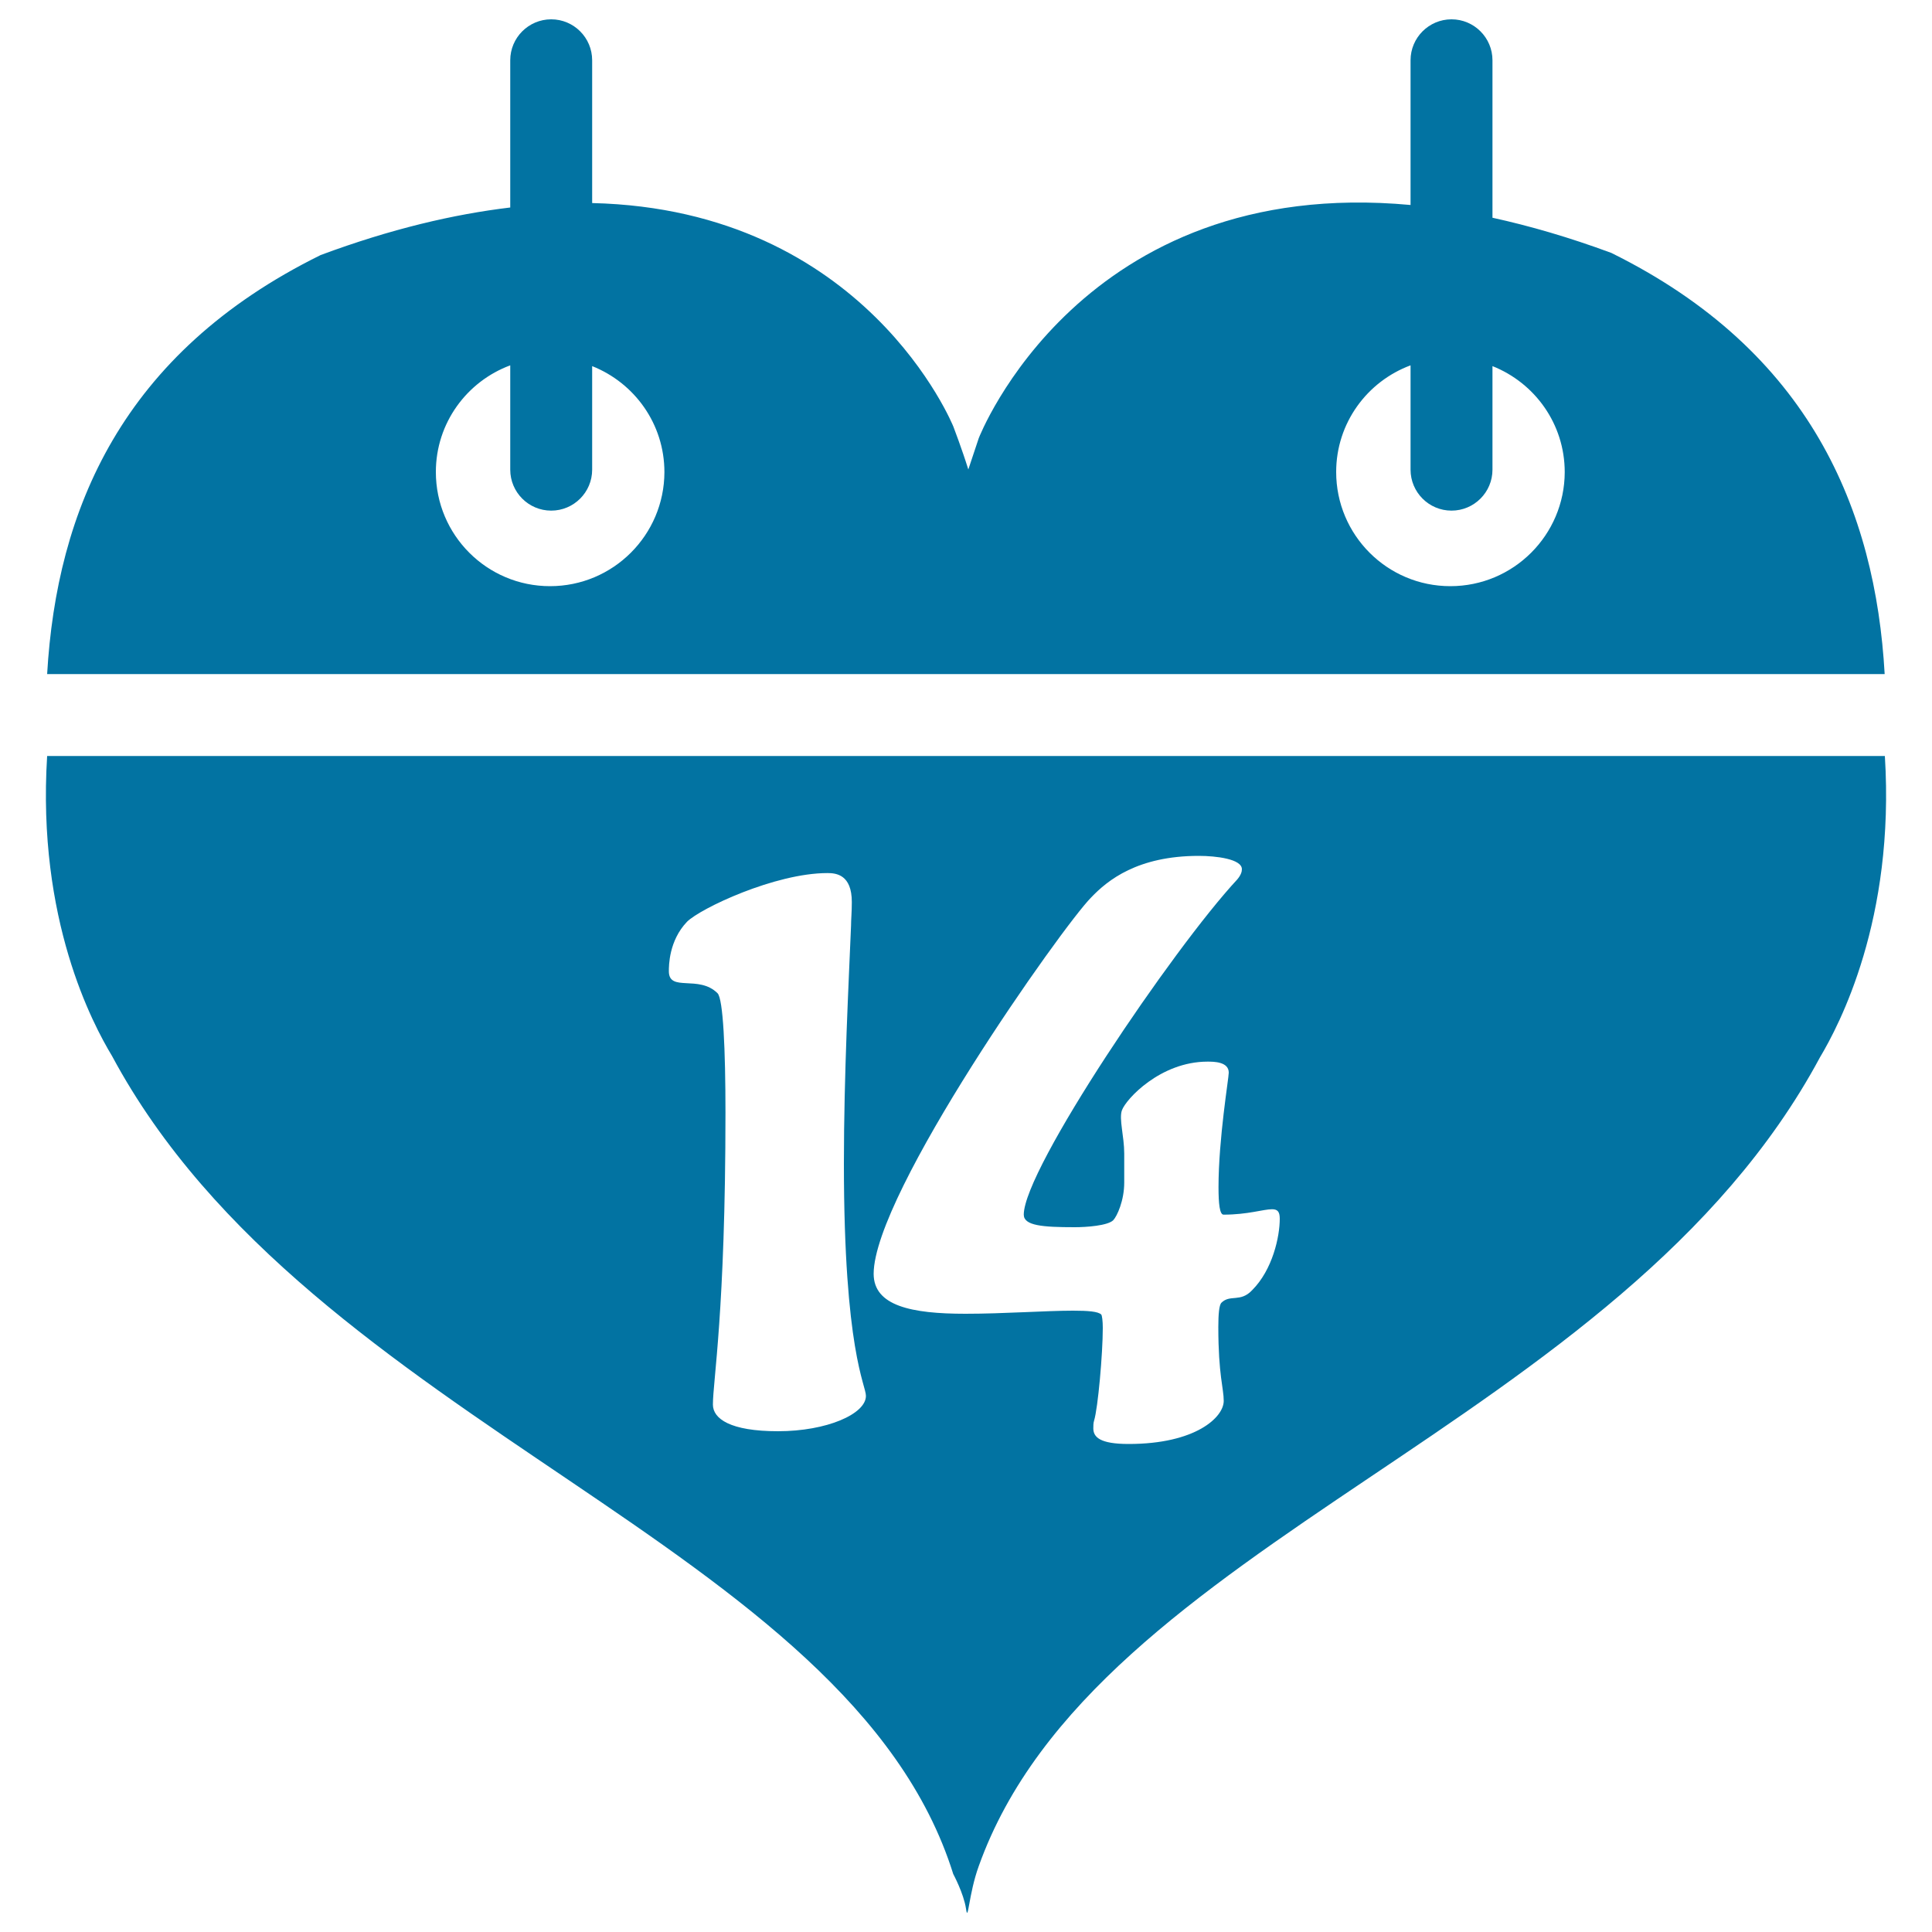
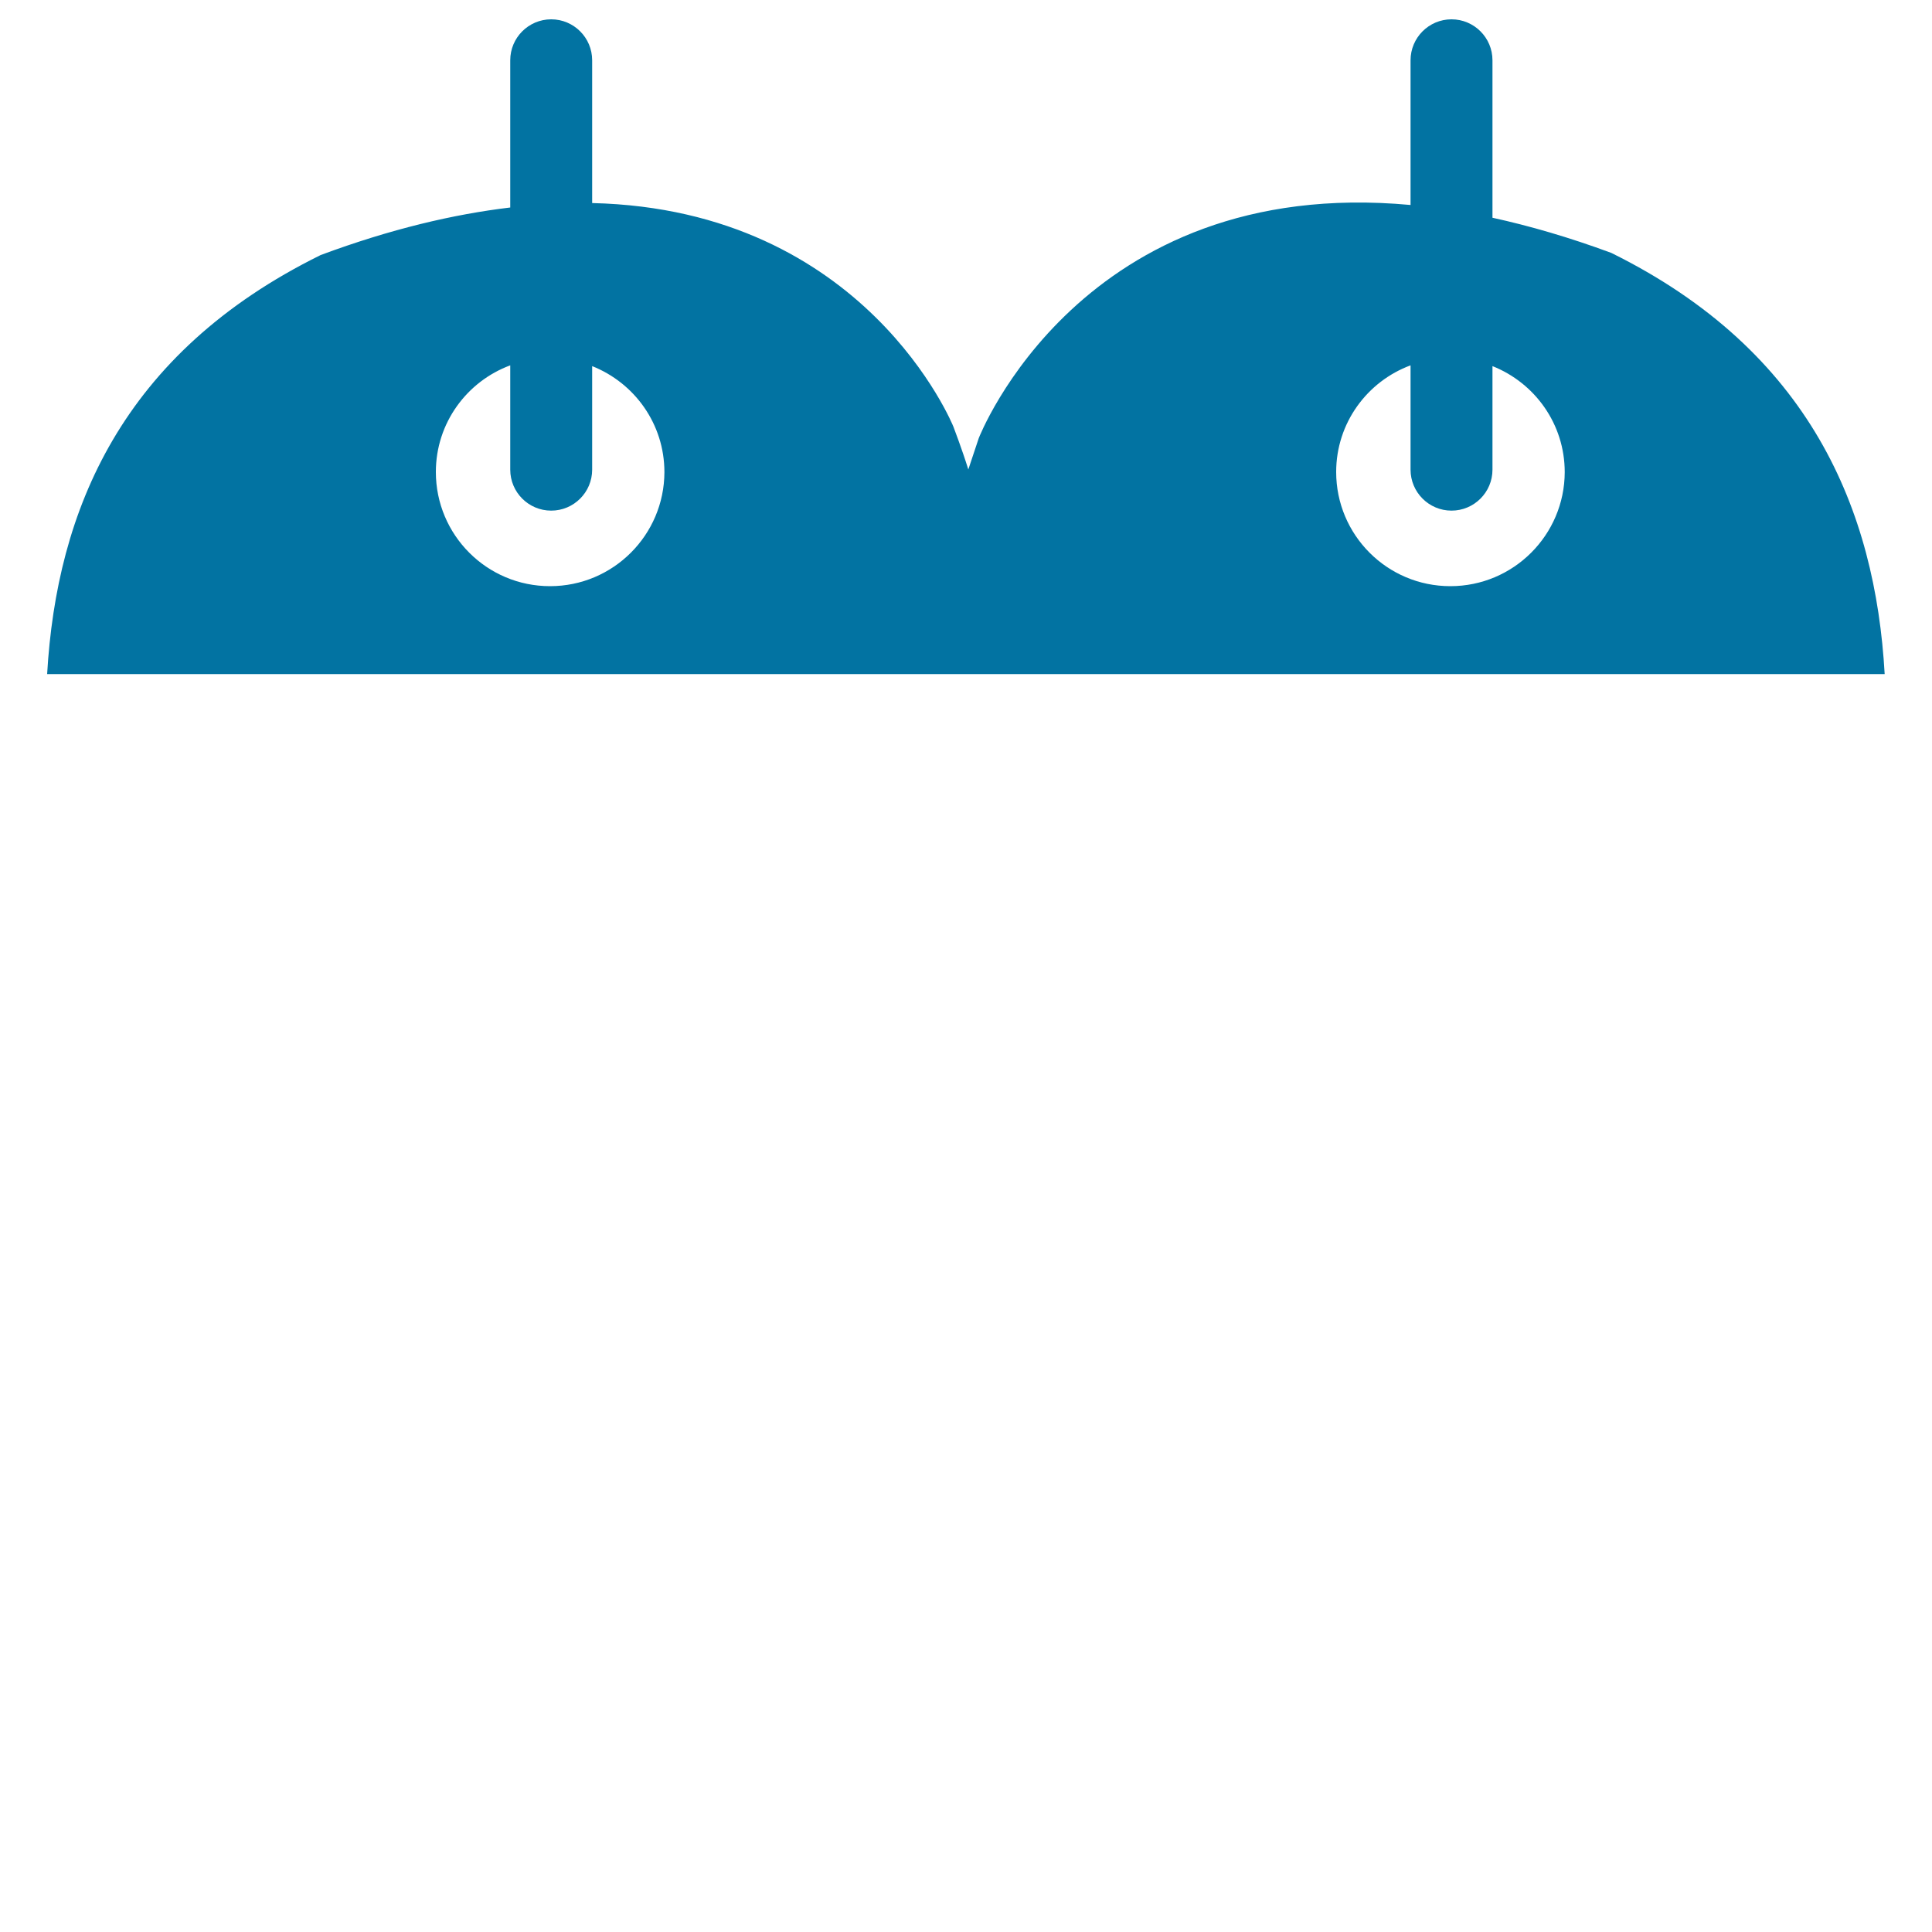
<svg xmlns="http://www.w3.org/2000/svg" viewBox="0 0 1000 1000" style="fill:#0273a2">
  <title>Valentines Day On Heart Shaped Calendar SVG icon</title>
  <g>
    <g>
      <path d="M834,130.9c-21.9-8.1-42.3-14-61.5-18.2V31.2c0-11.7-9.5-21.2-21.2-21.2s-21.2,9.5-21.2,21.2v74.9C559.3,90.3,506.6,226.8,506.6,226.8l-5.4,16.2c-3.2-10.3-7.7-22.1-7.7-22.1s-45.1-112.5-187-115.8V31.2c0-11.7-9.5-21.2-21.2-21.2c-11.7,0-21.2,9.5-21.2,21.2v76.2c-29.3,3.5-61.8,11.1-98.1,24.6C62.9,182.8,29.3,264.2,24.4,348.9h951.1C970.7,264.2,937.1,181.8,834,130.9z M284.7,303.4c-32.7,0-59.1-26.5-59.1-59.1c0-25.4,16.1-46.9,38.5-55.2v54c0,11.7,9.5,21.2,21.2,21.2c11.7,0,21.2-9.5,21.2-21.2v-53.6c21.9,8.7,37.4,29.9,37.4,54.9C343.8,276.9,317.4,303.4,284.7,303.4z M750.7,303.4c-32.7,0-59.1-26.5-59.1-59.1c0-25.4,16.1-46.9,38.5-55.2v54c0,11.7,9.5,21.2,21.2,21.2c11.7,0,21.2-9.5,21.2-21.2v-53.6c21.9,8.7,37.4,29.9,37.4,54.9C809.8,276.9,783.4,303.4,750.7,303.4z" />
-       <path d="M493.4,970c0,0,5.4,10,6.6,17.9c1.1,7.9,1.3-7.4,6.6-22C567.1,796.5,838.8,739.5,942,547.3c9.9-16.6,38.9-71.3,33.6-156H24.4C19.1,476,48,530,58,546.6C161.2,738.8,439.7,798.4,493.4,970z M564.8,464.5c8.5-8.9,24-21.5,55.7-21.5c8.9,0,22.3,1.6,22.3,6.9c0,1.2-0.4,2.9-2.4,5.3C607.1,491,529.9,605.2,529.9,628.7c0,5.7,9.7,6.5,26.4,6.5c6.1,0,17-0.8,19.9-3.6c2-2.1,5.7-10.2,5.7-19.5v-15c0-9-2.8-17.9-1.2-22.4c2-5.7,19.9-25.2,44.3-25.2c3.2,0,11,0,11,5.7c0,2.9-5.3,34.1-5.3,59.3c0,8.5,0.6,14.2,2.6,14.2c12.6,0,20.6-2.8,25.1-2.8c2.8,0,4,1.2,4,4.9c0,9.3-3.7,26.4-14.3,37c-6.1,6.5-11.4,2-15.9,6.5c-1.2,1.2-1.6,6.1-1.6,12.6c0,24.8,2.8,31.7,2.8,38.2c0,8.5-14.6,22.3-49.2,22.3c-15,0-18.3-3.6-18.3-8.1c0-1.2,0-2.8,0.4-4c2-6.5,4.5-34.6,4.5-48c0-3.6-0.4-6.5-0.8-6.9c-1.6-1.6-6.9-2-14.6-2c-14.2,0-35.8,1.6-55.7,1.6c-28,0-47.5-4.1-47.5-20.7C452.3,617.7,549.8,479.6,564.8,464.5z M355.6,477.1c6.9-6.9,45.5-25.2,72.7-25.2c4.5,0,12.6,0.8,12.6,15c0,5.3-0.4,8.9-0.4,12.2c-1.2,29.3-3.7,76.8-3.7,123.1c0,97.1,11.4,114.6,11.4,120.3c0,9.4-20.3,18.3-45.5,18.3c-24.8,0-33.7-6.5-33.7-13.8c0-12.2,6.5-48.4,6.5-151.1c0-32.9-1.2-58.9-4.1-61.8c-9.7-9.7-25.2-0.4-25.2-11.4C346.2,499.9,346.2,486.9,355.6,477.1z" />
    </g>
  </g>
</svg>